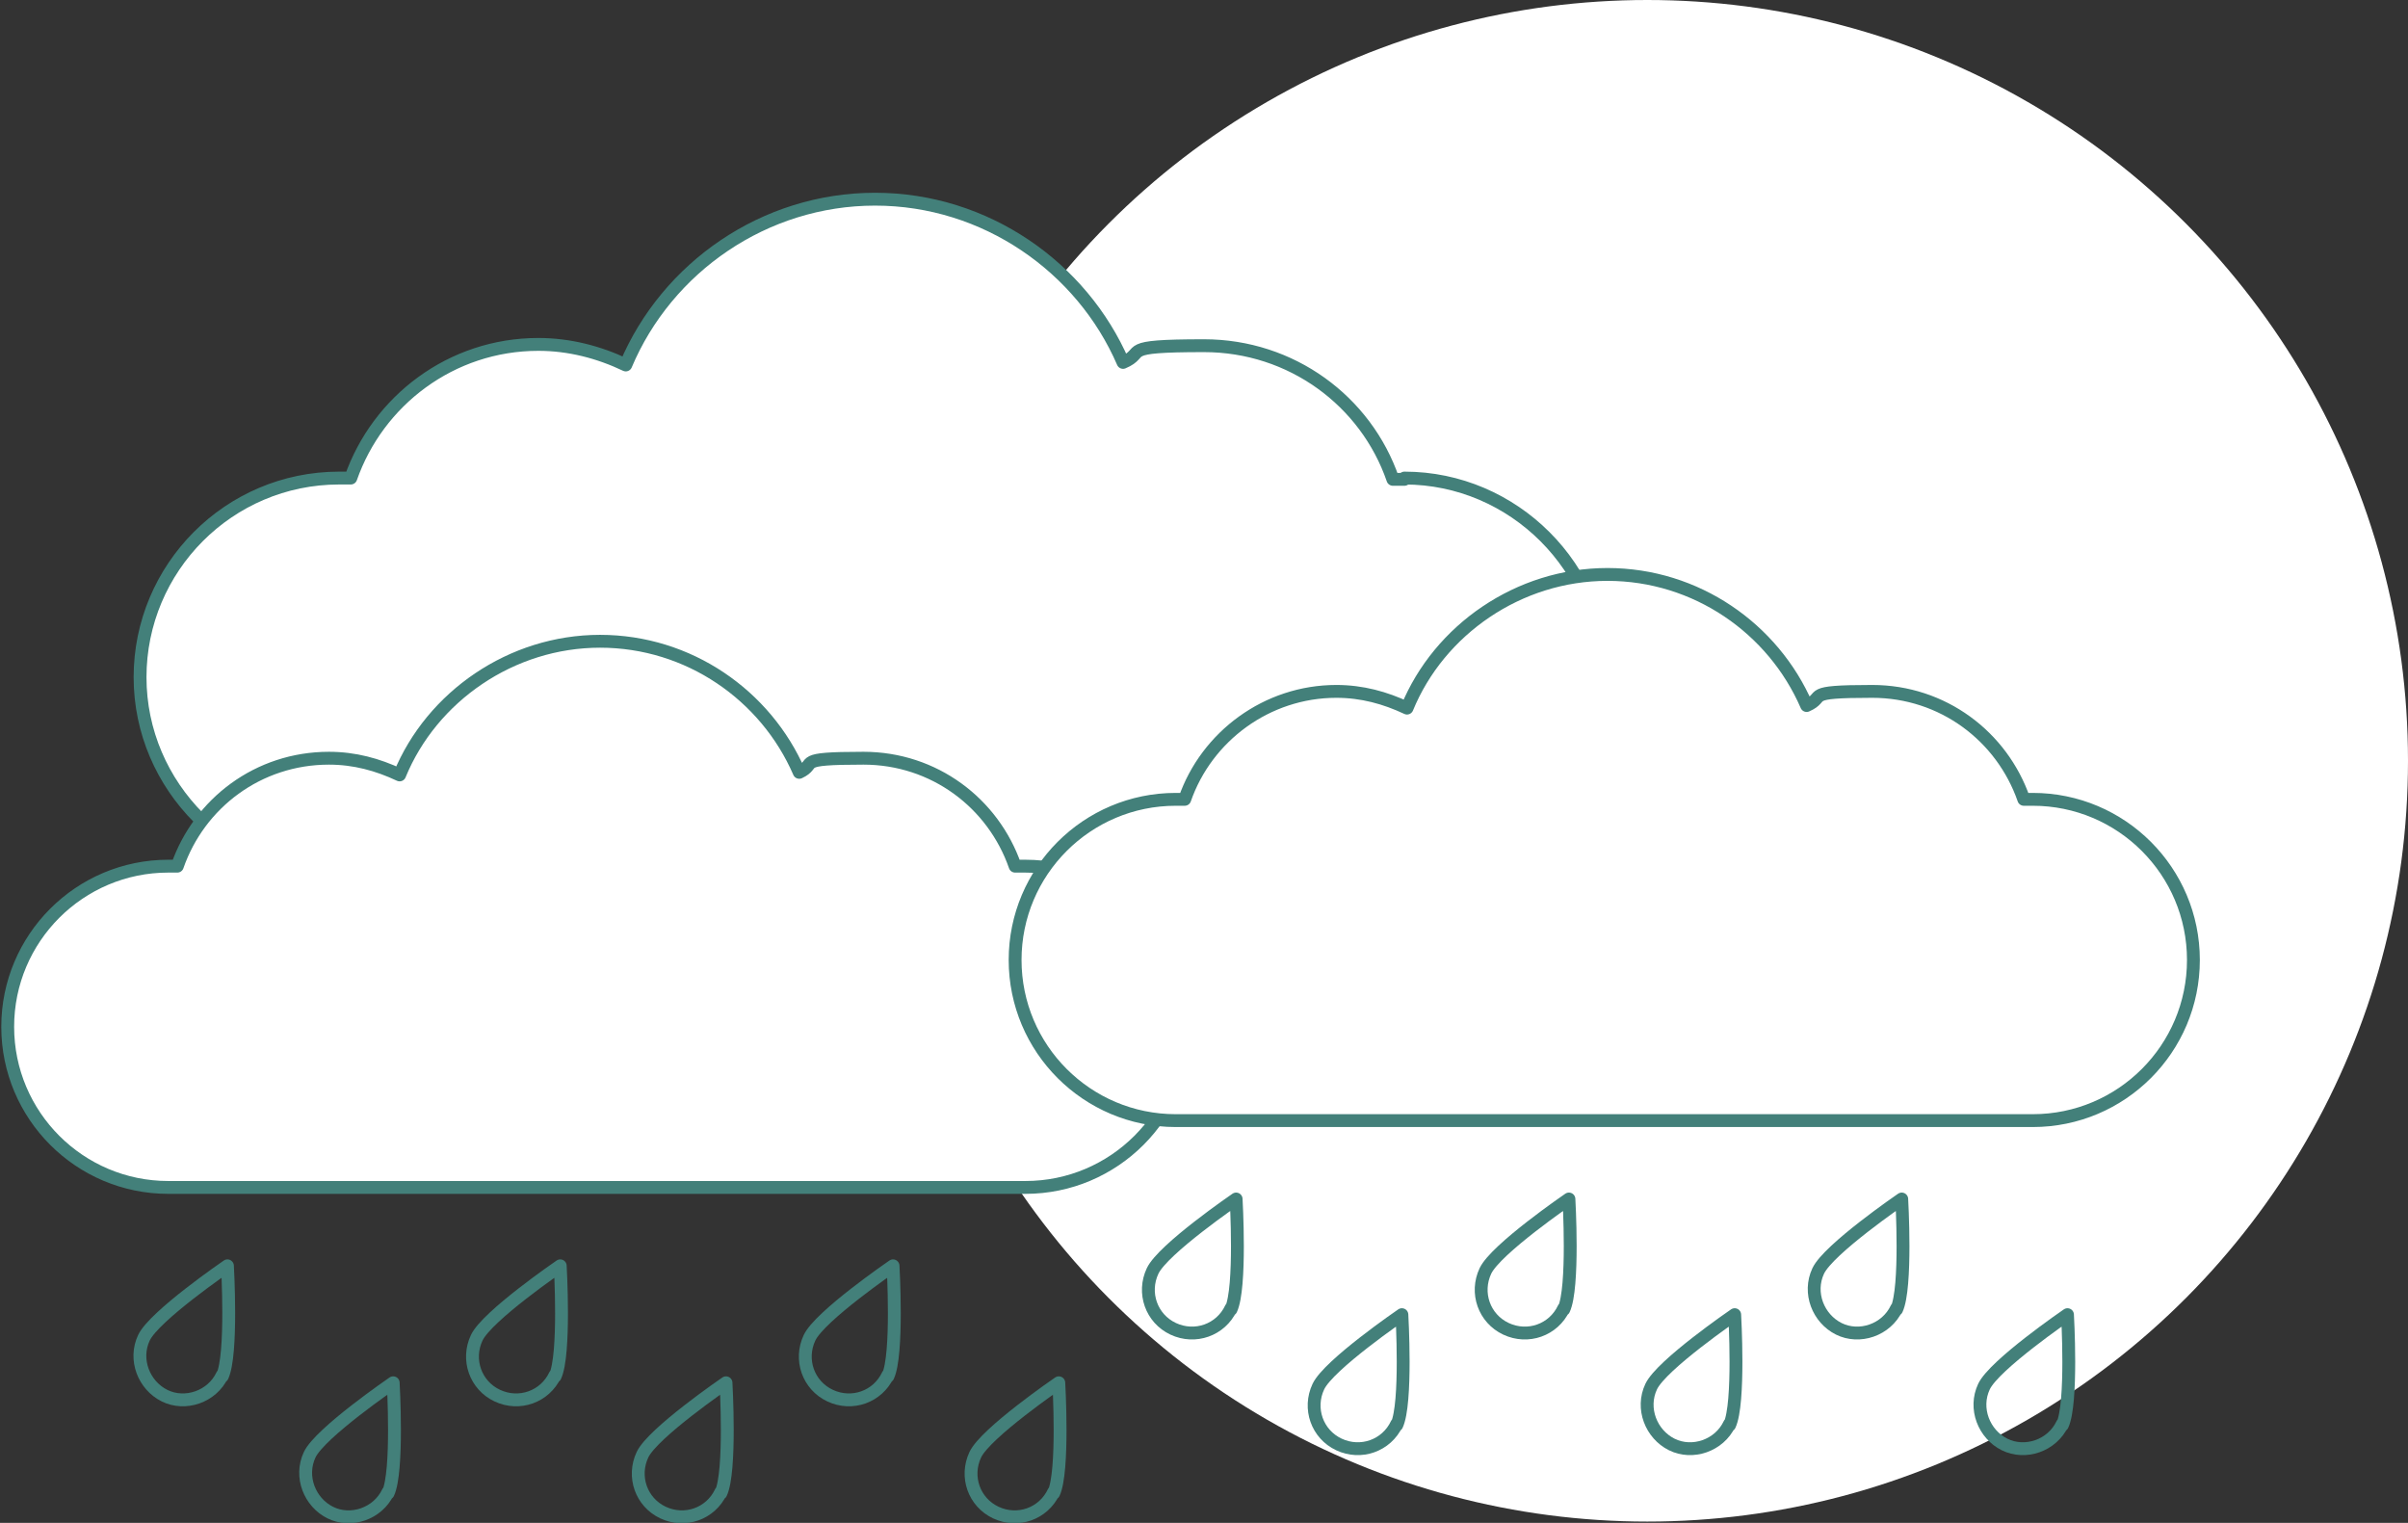
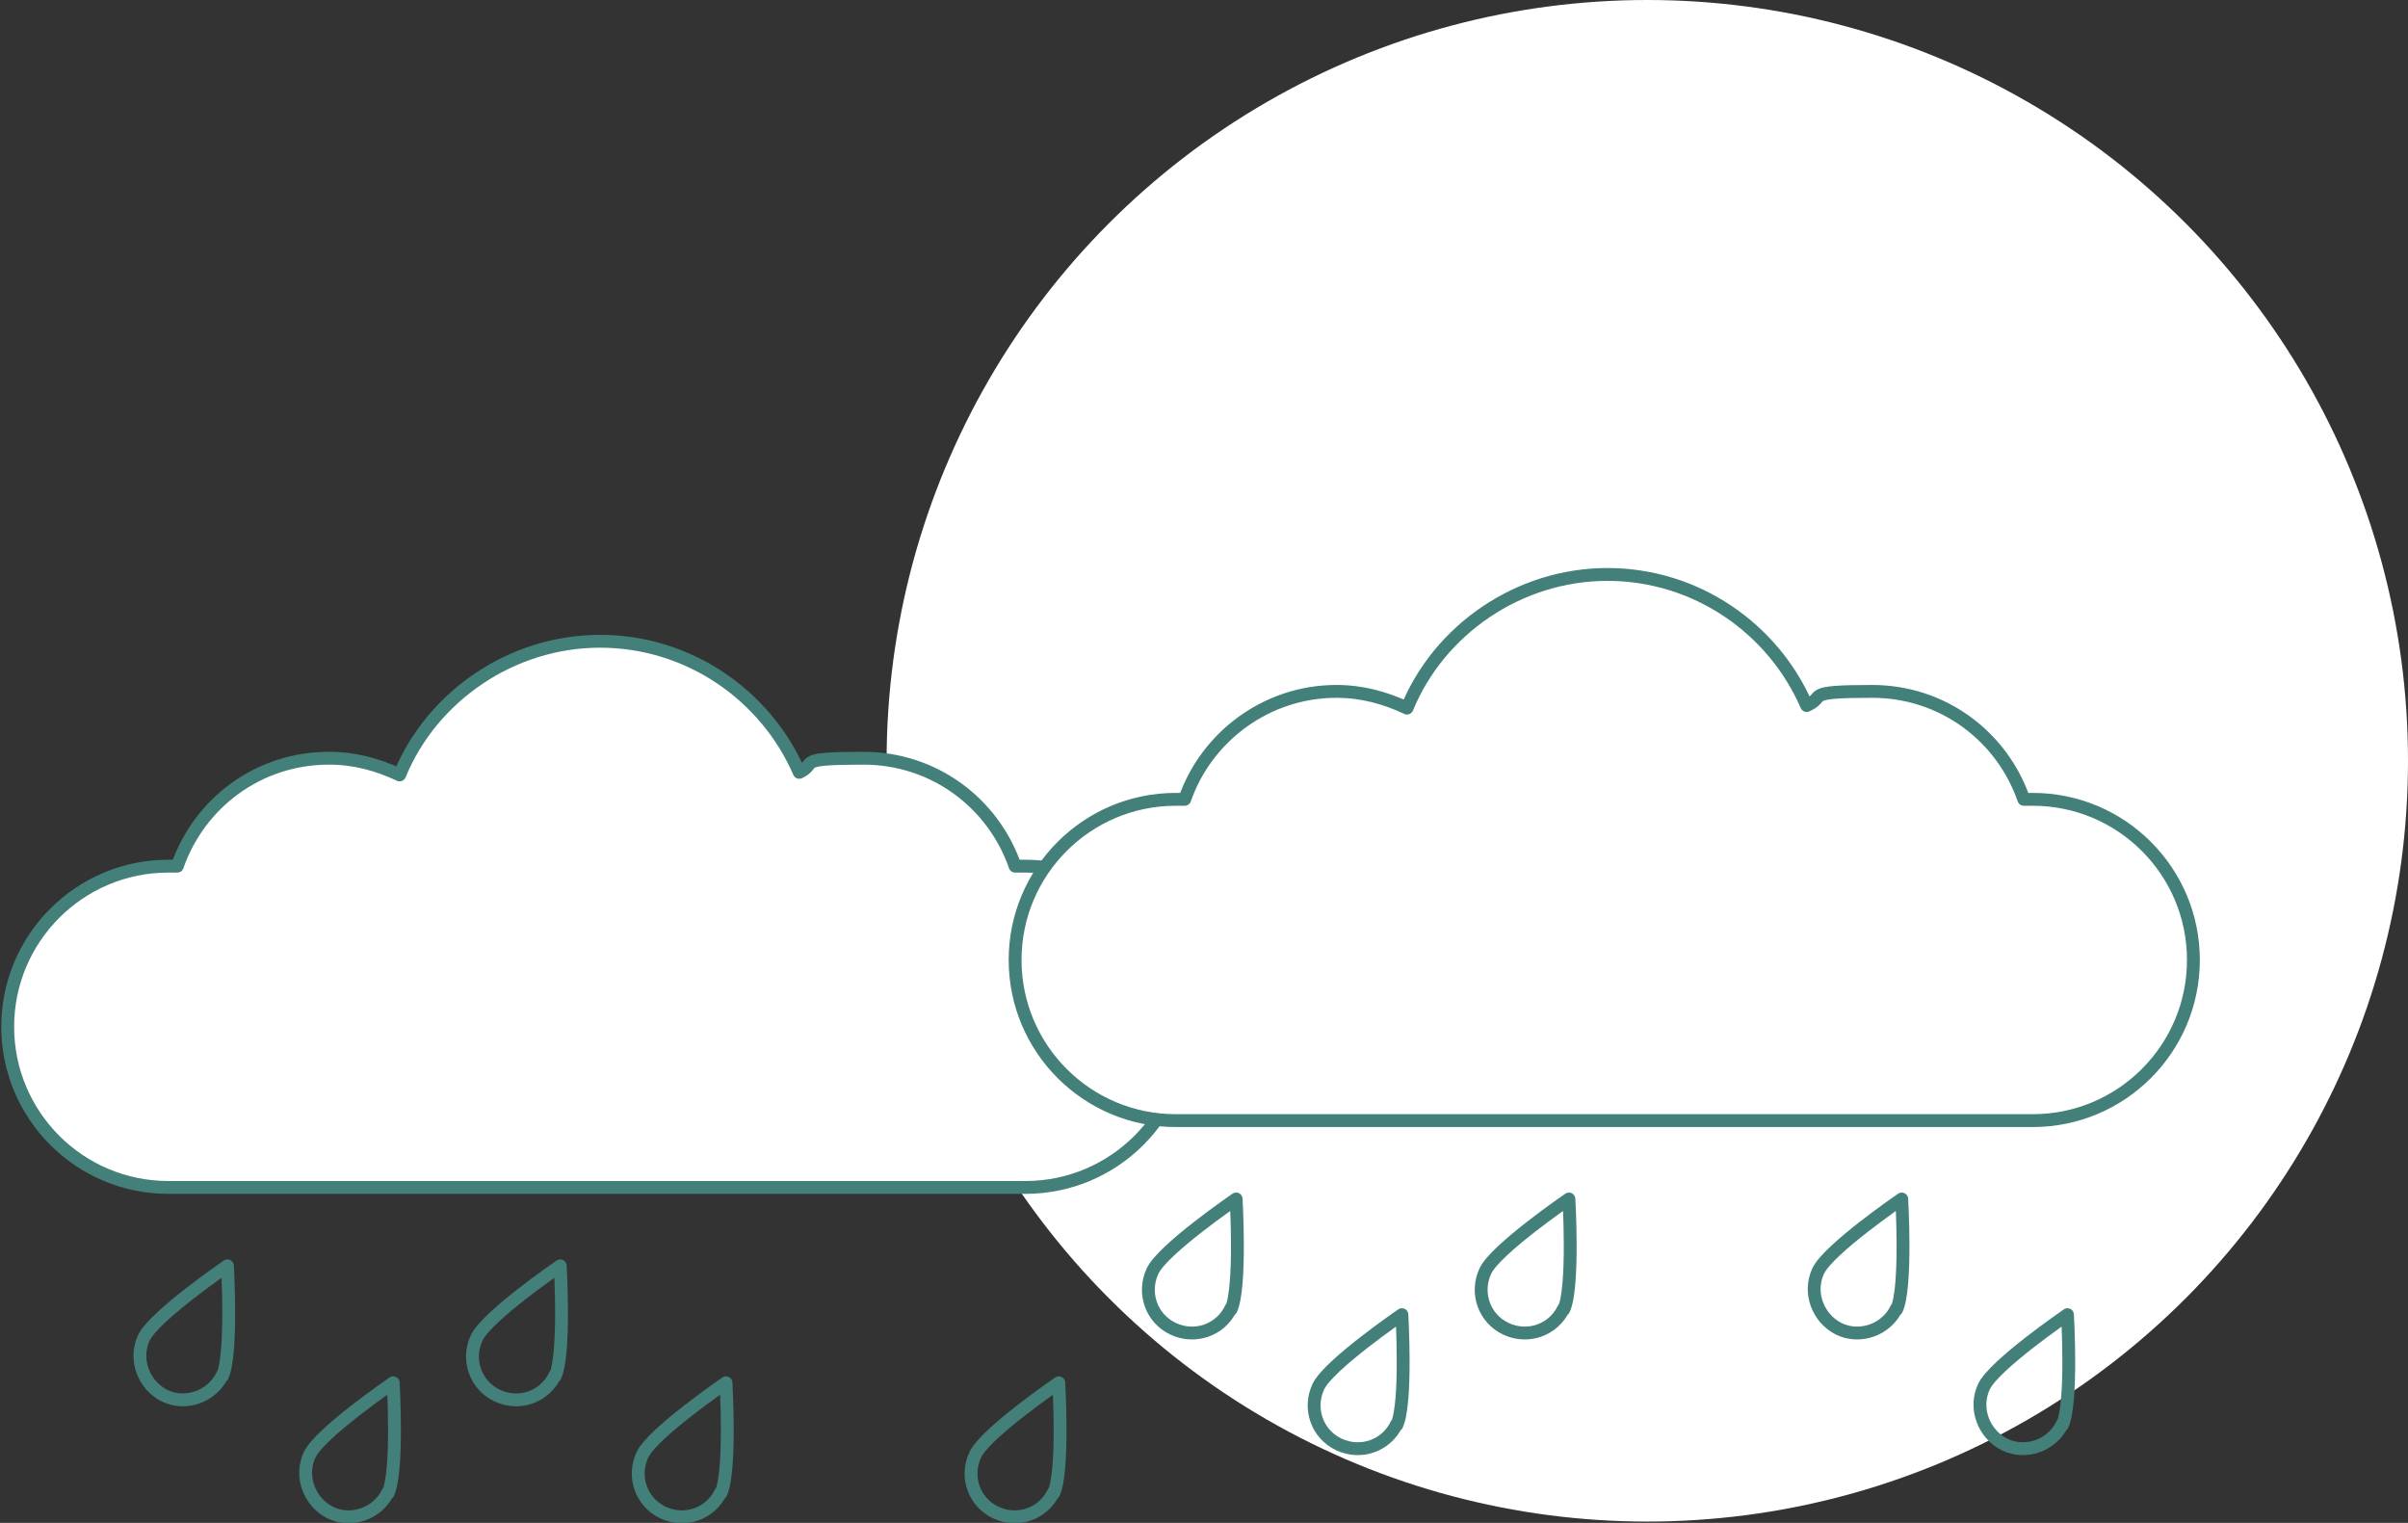
<svg xmlns="http://www.w3.org/2000/svg" viewBox="0 0 187.4 118.5">
  <rect x="0" y="0" width="187.4" height="118.5" fill="#333333" stroke="none" />
  <defs>
    <style>      .cls-1 {        fill: none;      }      .cls-1, .cls-2 {        stroke: #43807a;        stroke-linecap: round;        stroke-linejoin: round;      }      .cls-3, .cls-2 {        fill: #fff;      }    </style>
  </defs>
  <g>
    <g id="Camada_2">
      <g id="Layer_4">
        <g>
          <circle class="cls-3" cx="128.2" cy="59.2" r="59.2" />
          <g>
-             <path class="cls-2" d="M109.3,37.3c-.3,0-.6,0-.9,0-2.1-6.1-7.9-10.4-14.7-10.4s-4.4.5-6.3,1.3c-3.2-7.4-10.7-12.7-19.3-12.7s-16.2,5.3-19.4,12.9c-2.1-1-4.4-1.6-6.8-1.6-6.8,0-12.5,4.4-14.6,10.4-.3,0-.6,0-.9,0-8.6,0-15.5,7-15.5,15.5s7,15.5,15.5,15.5h82.9c8.6,0,15.5-7,15.5-15.5s-7-15.5-15.5-15.5Z" />
            <path class="cls-1" d="M17.3,107c-.8,1.7-2.9,2.4-4.5,1.6s-2.4-2.8-1.6-4.5c.8-1.7,6.5-5.6,6.5-5.6,0,0,.4,6.9-.4,8.6Z" />
            <path class="cls-1" d="M30.2,116.1c-.8,1.7-2.9,2.4-4.5,1.6s-2.4-2.8-1.6-4.5,6.5-5.6,6.5-5.6c0,0,.4,6.9-.4,8.6Z" />
            <path class="cls-1" d="M43.2,107c-.8,1.7-2.8,2.4-4.5,1.6s-2.4-2.8-1.6-4.5,6.5-5.6,6.5-5.6c0,0,.4,6.9-.4,8.6Z" />
            <path class="cls-1" d="M56.1,116.1c-.8,1.7-2.8,2.4-4.5,1.6s-2.4-2.8-1.6-4.5,6.5-5.6,6.5-5.6c0,0,.4,6.9-.4,8.6Z" />
-             <path class="cls-1" d="M69.1,107c-.8,1.7-2.8,2.4-4.5,1.6s-2.4-2.8-1.6-4.5,6.5-5.6,6.5-5.6c0,0,.4,6.9-.4,8.6Z" />
            <path class="cls-1" d="M82,116.1c-.8,1.7-2.8,2.4-4.5,1.6s-2.4-2.8-1.6-4.5,6.5-5.6,6.5-5.6c0,0,.4,6.9-.4,8.6Z" />
            <path class="cls-2" d="M79.7,67.4c-.2,0-.5,0-.7,0-1.7-4.9-6.3-8.4-11.8-8.4s-3.5.4-5,1.1c-2.6-6-8.6-10.2-15.5-10.2s-13.1,4.3-15.6,10.4c-1.7-.8-3.5-1.3-5.5-1.3-5.5,0-10.1,3.5-11.8,8.4-.2,0-.5,0-.7,0-6.9,0-12.5,5.6-12.5,12.5s5.6,12.5,12.5,12.5h66.7c6.9,0,12.5-5.6,12.5-12.5s-5.6-12.5-12.5-12.5h0Z" />
            <path class="cls-1" d="M95.8,101.8c-.8,1.7-2.8,2.4-4.5,1.6s-2.4-2.8-1.6-4.5,6.5-5.6,6.5-5.6c0,0,.4,6.9-.4,8.6Z" />
            <path class="cls-1" d="M108.7,110.8c-.8,1.7-2.8,2.4-4.5,1.6s-2.4-2.8-1.6-4.5,6.5-5.6,6.5-5.6c0,0,.4,6.9-.4,8.6Z" />
            <path class="cls-1" d="M121.7,101.8c-.8,1.7-2.8,2.4-4.5,1.6s-2.4-2.8-1.6-4.5,6.5-5.6,6.5-5.6c0,0,.4,6.9-.4,8.6Z" />
-             <path class="cls-1" d="M134.6,110.8c-.8,1.7-2.9,2.4-4.5,1.6s-2.4-2.8-1.6-4.5c.8-1.7,6.5-5.6,6.5-5.6,0,0,.4,6.9-.4,8.6h0Z" />
            <path class="cls-1" d="M147.6,101.8c-.8,1.7-2.9,2.4-4.5,1.6s-2.4-2.8-1.6-4.5,6.5-5.6,6.5-5.6c0,0,.4,6.9-.4,8.6h0Z" />
            <path class="cls-1" d="M160.5,110.8c-.8,1.7-2.9,2.4-4.5,1.6s-2.4-2.8-1.6-4.5,6.5-5.6,6.5-5.6c0,0,.4,6.9-.4,8.6h0Z" />
            <path class="cls-2" d="M158.2,62.2c-.2,0-.5,0-.7,0-1.7-4.9-6.3-8.4-11.8-8.4s-3.5.4-5.1,1.1c-2.6-6-8.6-10.2-15.5-10.2s-13.1,4.3-15.6,10.4c-1.7-.8-3.5-1.3-5.5-1.3-5.4,0-10.1,3.5-11.8,8.4-.2,0-.5,0-.7,0-6.9,0-12.5,5.6-12.5,12.5s5.6,12.5,12.5,12.5h66.7c6.9,0,12.5-5.6,12.5-12.5s-5.6-12.5-12.5-12.5h0Z" />
          </g>
        </g>
      </g>
    </g>
  </g>
</svg>